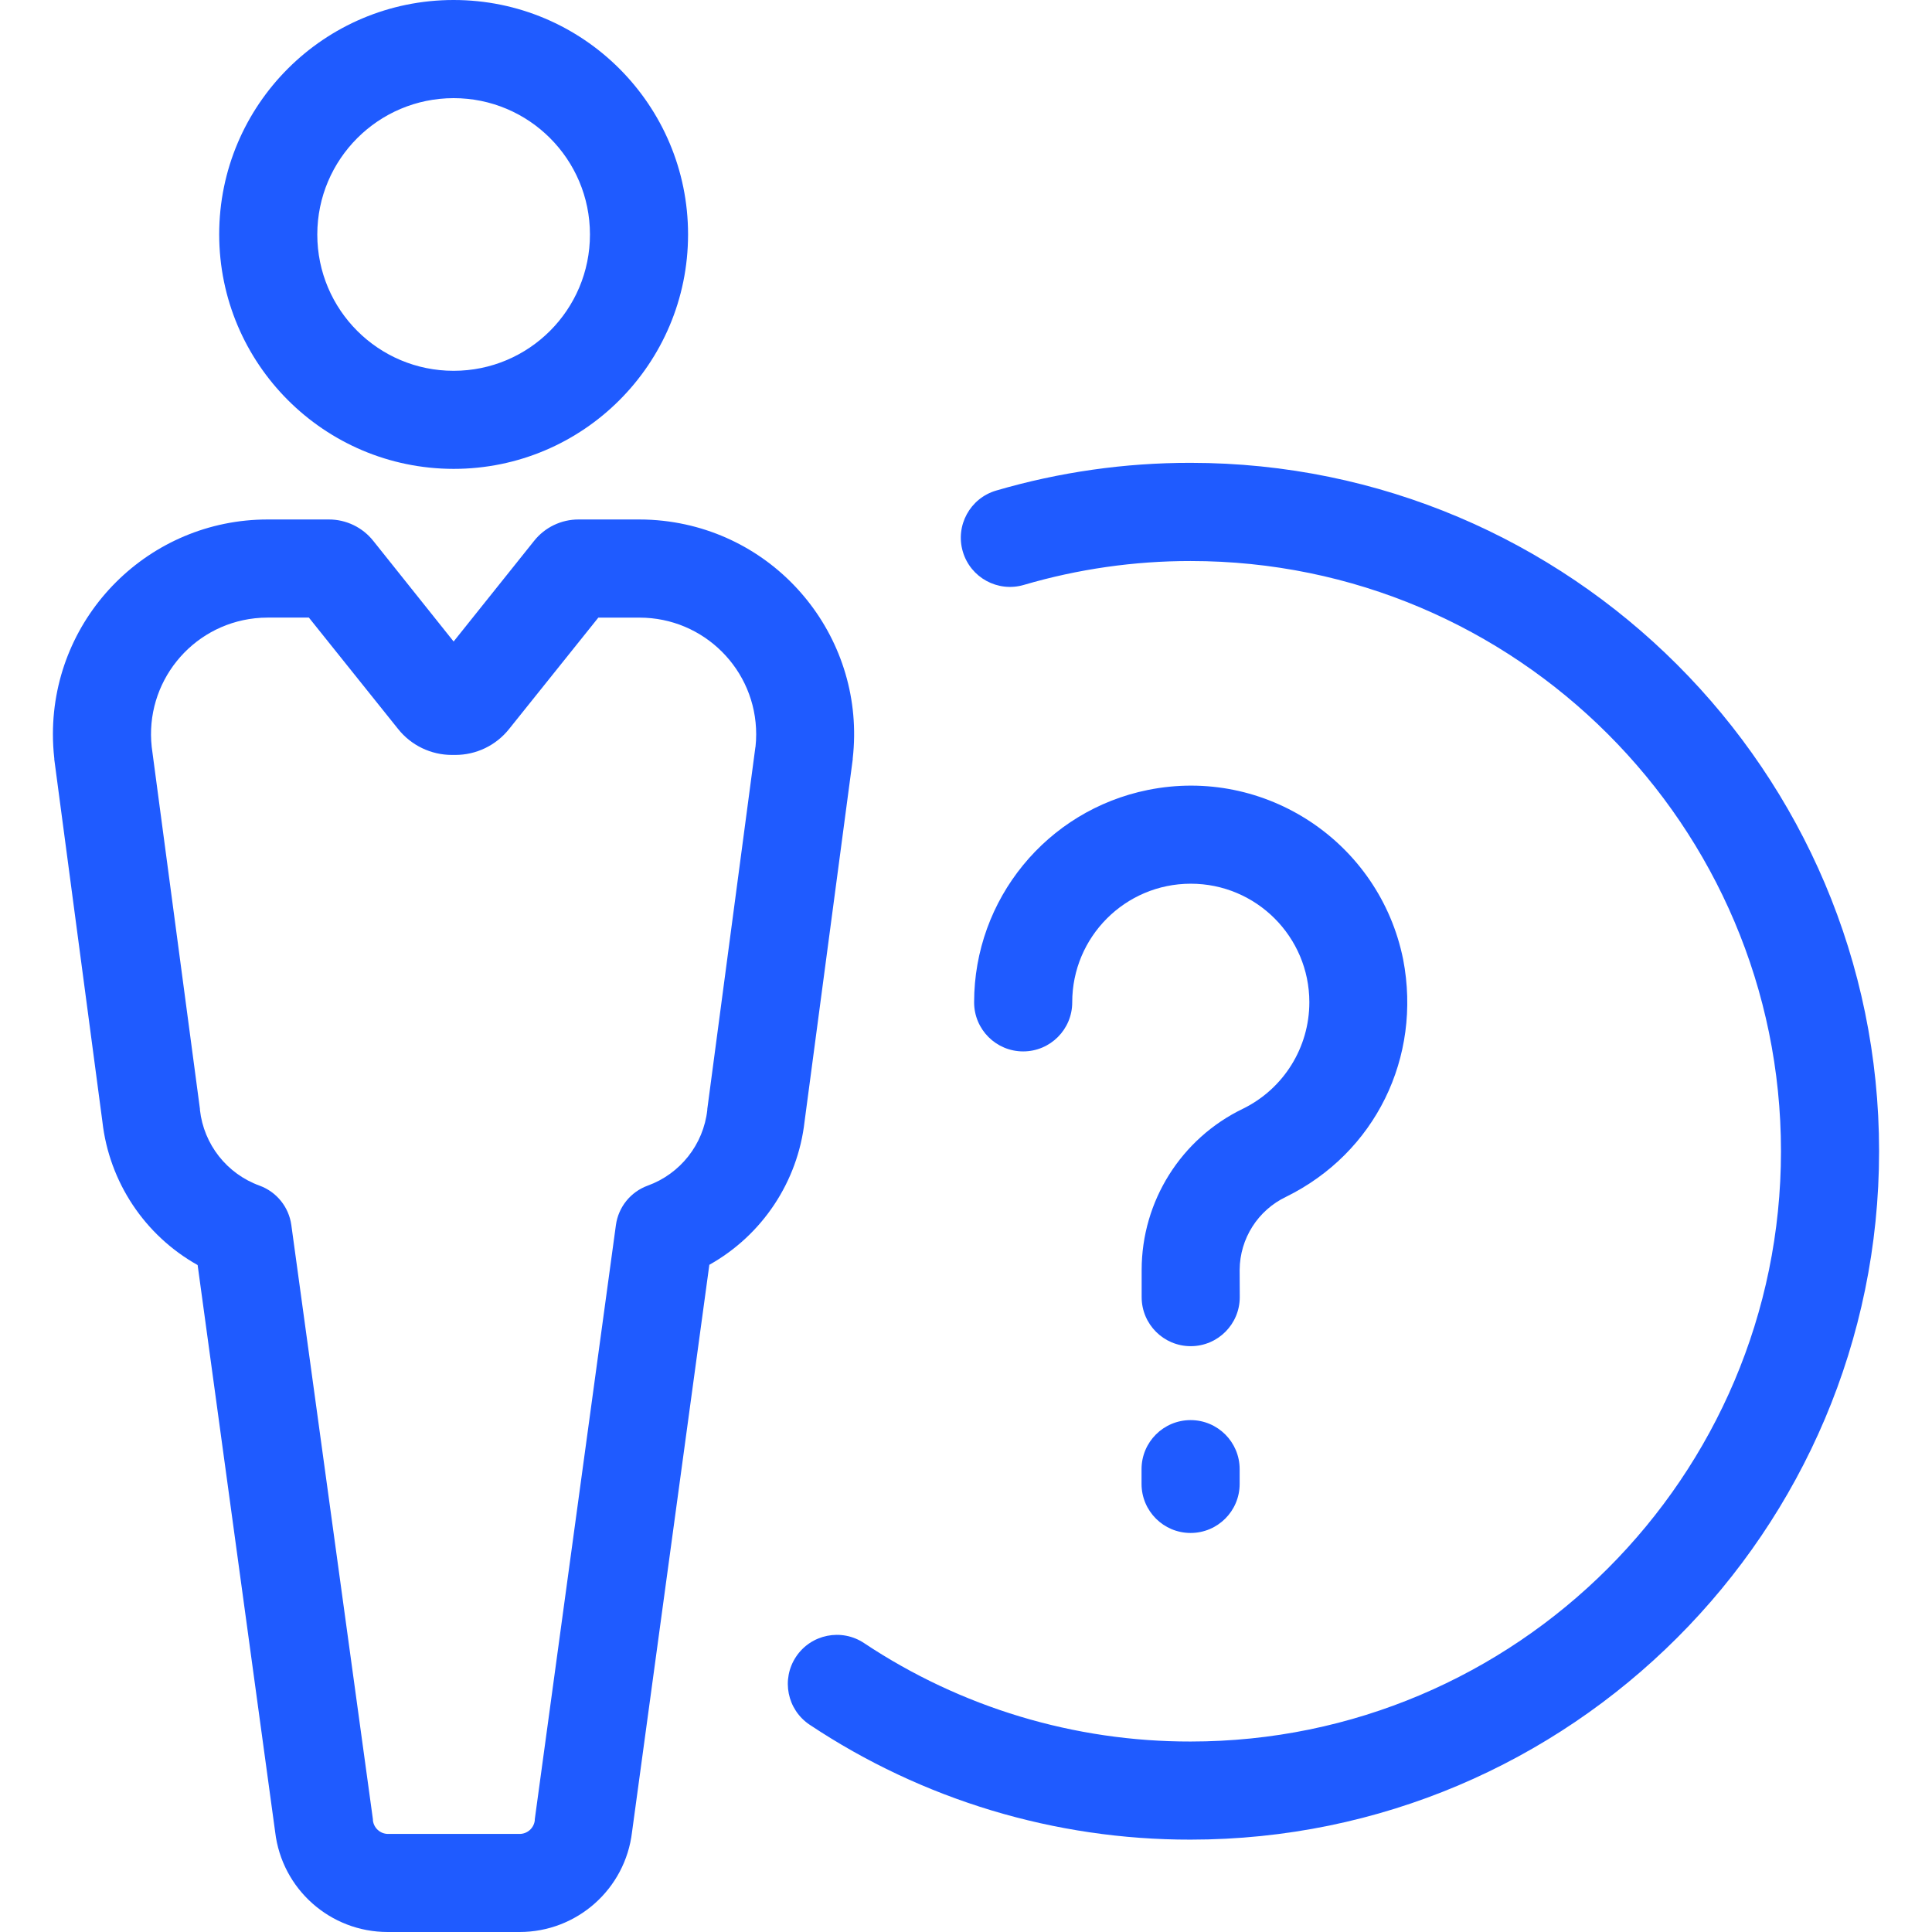
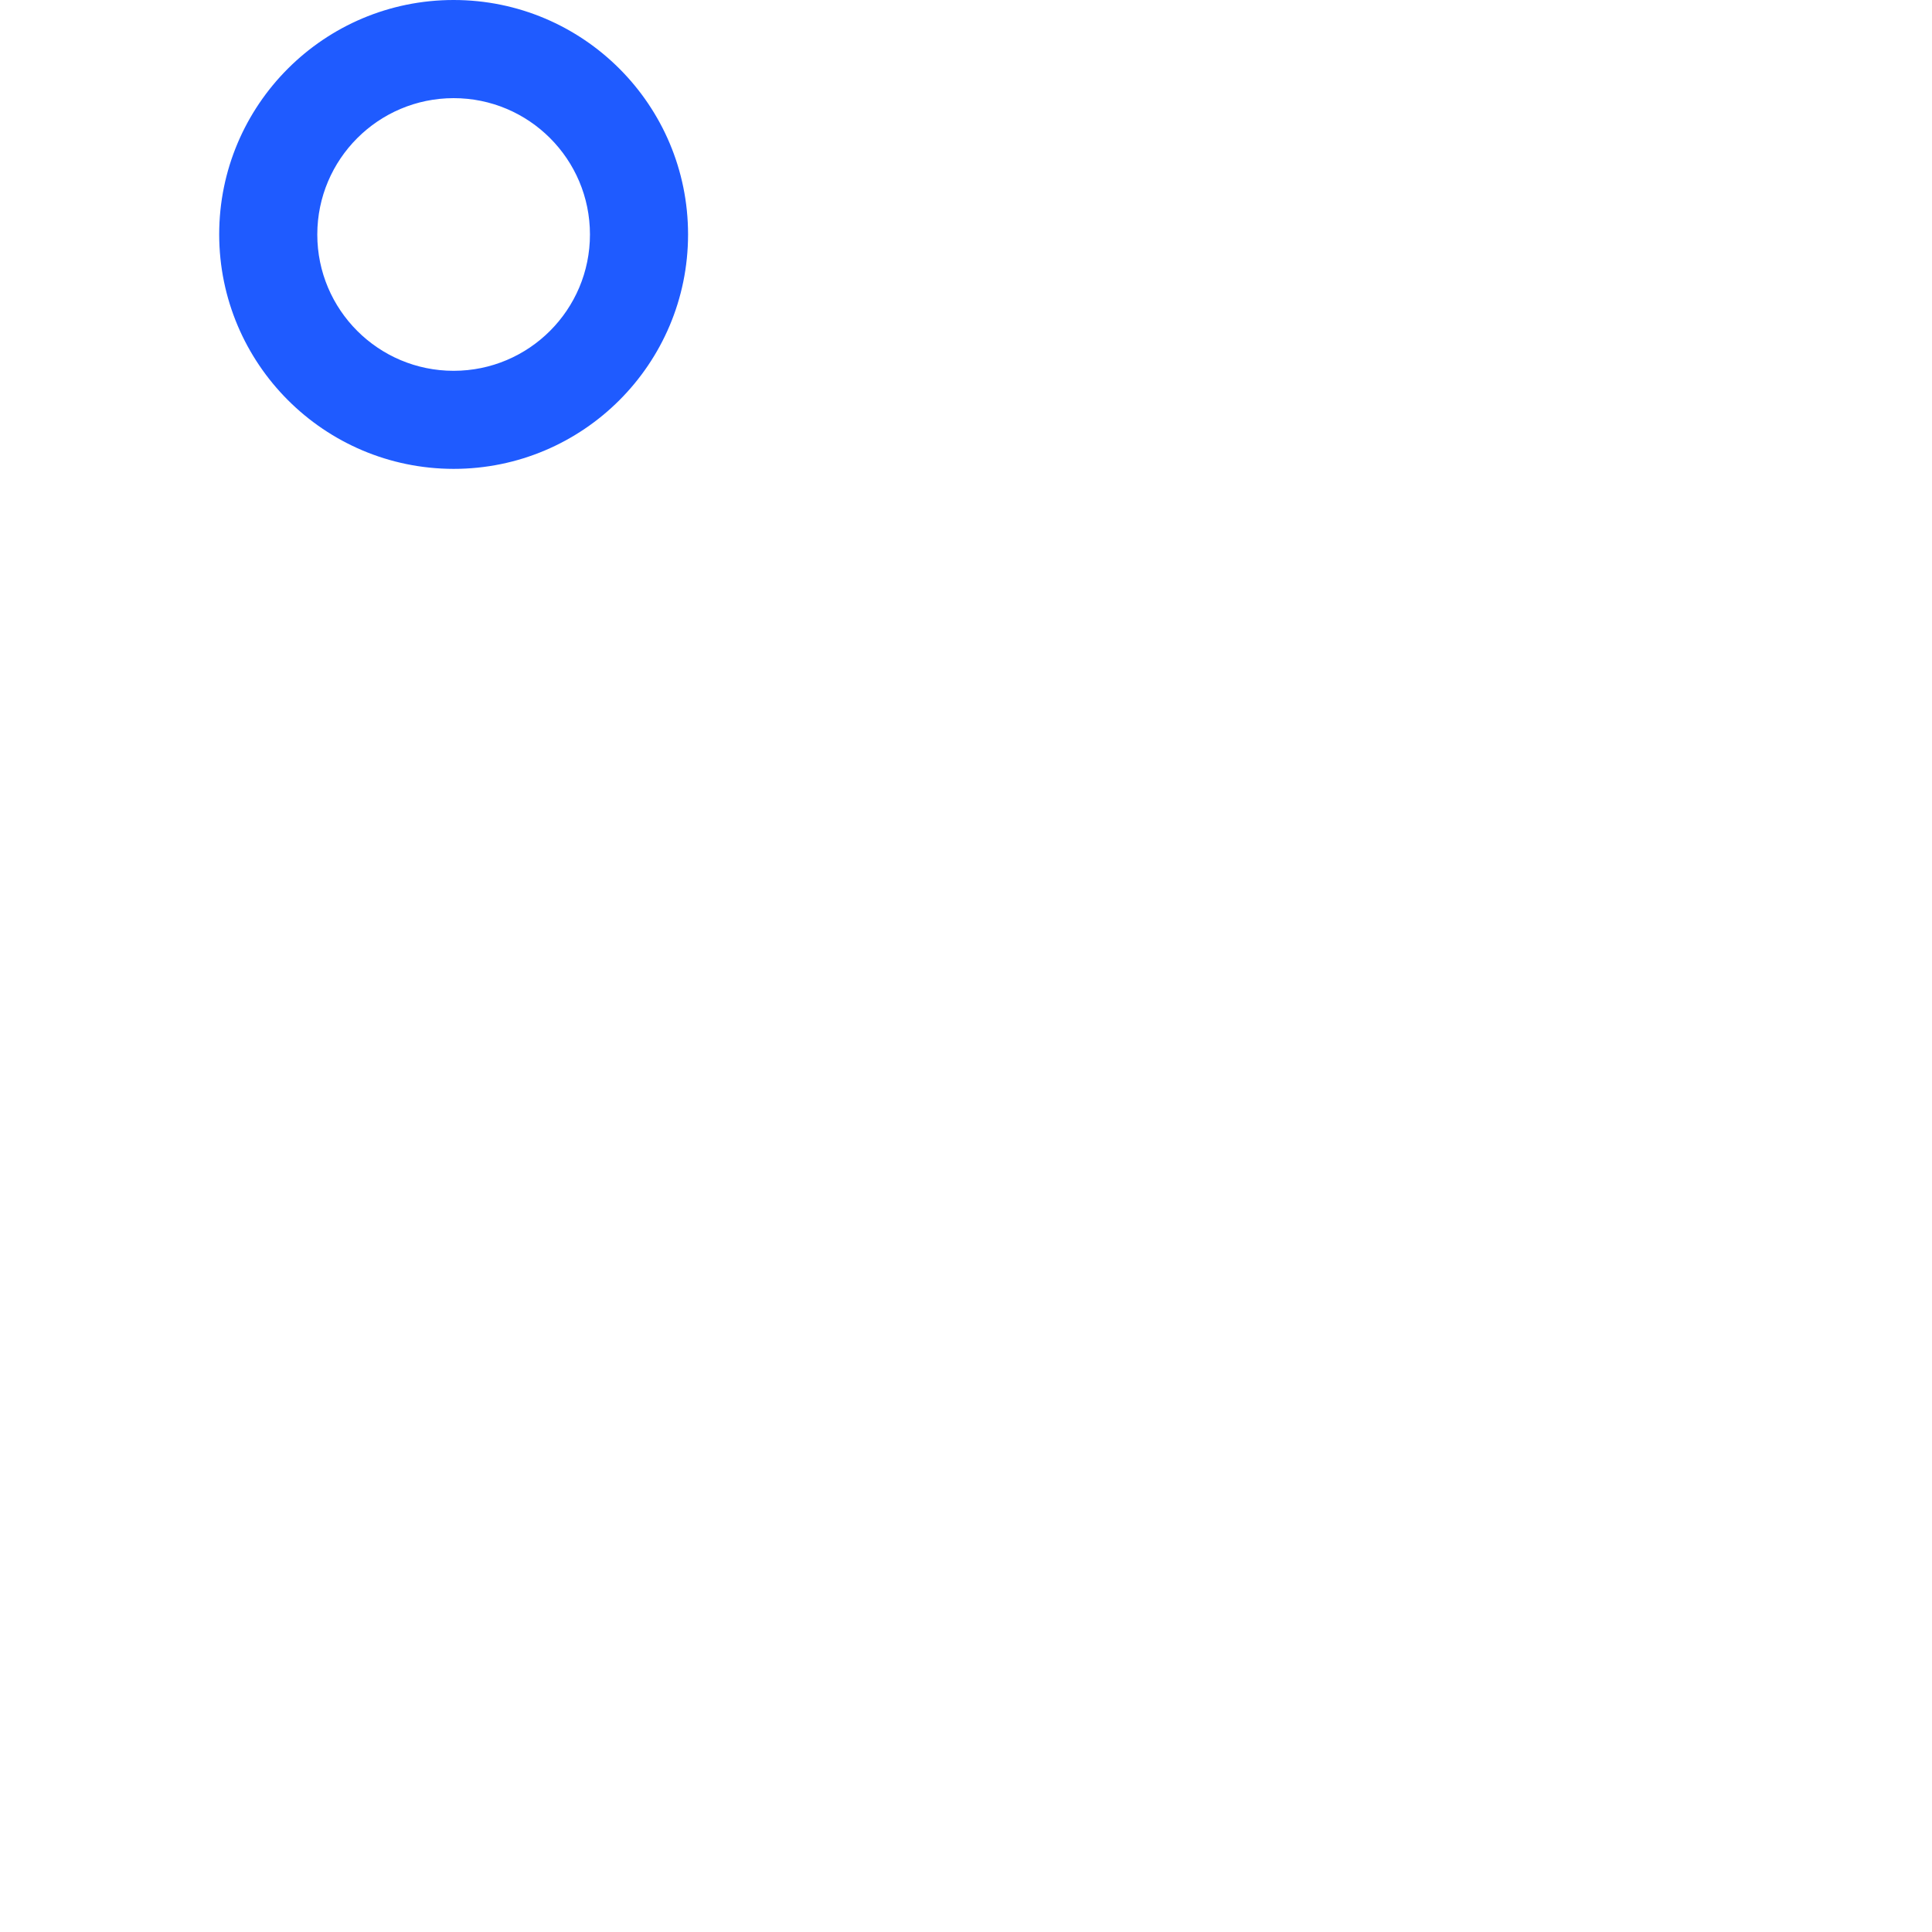
<svg xmlns="http://www.w3.org/2000/svg" version="1.1" id="Capa_1" x="0px" y="0px" viewBox="0 0 512.01 512.01" style="enable-background:new 0 0 512.01 512.01;" xml:space="preserve">
  <g>
    <g>
      <path d="M120.227,0c-34.313-0.005-62.134,27.807-62.14,62.12c0,0.003,0,0.007,0,0.01c0.039,34.294,27.826,62.086,62.12,62.13 c34.313,0.005,62.134-27.807,62.14-62.12C182.353,27.827,154.541,0.006,120.227,0z M120.227,98.27 c-19.954,0.005-36.134-16.166-36.14-36.12c0-0.007,0-0.013,0-0.02c0.028-19.937,16.183-36.092,36.12-36.12 c19.954-0.005,36.134,16.166,36.14,36.12C156.353,82.084,140.181,98.264,120.227,98.27z" fill="#000000" style="fill: rgb(31, 91, 255);" />
    </g>
  </g>
  <g>
    <g>
-       <path d="M175.861,138.033c-2.133-0.242-4.277-0.363-6.423-0.363h-16.08c-4.603-0.02-8.96,2.073-11.82,5.68l-21.32,26.66 l-21.23-26.59c-2.857-3.647-7.238-5.769-11.87-5.75h-16.13c-31.43-0.03-56.934,25.425-56.964,56.856 c-0.002,2.167,0.12,4.332,0.364,6.484v0.25l12.75,96c1.808,15.99,11.202,30.133,25.24,38l20.55,150.27 c1.786,15.12,14.615,26.504,29.84,26.48h34.9c15.221,0.019,28.044-11.364,29.83-26.48l20.49-150.34 c14.038-7.867,23.432-22.01,25.24-38l12.76-95.94V201C229.533,169.77,207.09,141.579,175.861,138.033z M200.217,197.96h-0.02 l-12.75,95.94v0.25c-1.021,9.157-7.155,16.939-15.82,20.07c-4.516,1.658-7.747,5.674-8.4,10.44l-21.5,157.48v0.28 c-0.228,2.04-1.947,3.587-4,3.6h-34.9c-2.053-0.013-3.772-1.56-4-3.6v-0.28l-21.62-157.48c-0.653-4.766-3.884-8.782-8.4-10.44 c-8.668-3.133-14.803-10.919-15.82-20.08v-0.25l-12.78-95.94c-1.861-16.969,10.386-32.235,27.356-34.096 c1.137-0.125,2.28-0.186,3.424-0.184h10.87l23.62,29.49c3.466,4.377,8.747,6.924,14.33,6.91h0.8 c5.57,0.022,10.843-2.51,14.31-6.87l23.65-29.52h10.92c17.071-0.002,30.912,13.835,30.914,30.906 C200.402,195.713,200.34,196.839,200.217,197.96z" fill="#000000" style="fill: rgb(31, 91, 255);" />
-     </g>
+       </g>
  </g>
  <g>
    <g>
-       <path d="M315.527,122.66c-17.443-0.024-34.799,2.451-51.54,7.35c-6.904,2.03-10.855,9.271-8.825,16.175 c2.03,6.904,9.271,10.855,16.175,8.825c14.352-4.209,29.233-6.341,44.19-6.33c86.26-0.02,156.46,70.16,156.46,156.41 s-70.2,156.44-156.46,156.44c-30.792,0.052-60.908-9.027-86.54-26.09c-5.978-3.976-14.049-2.354-18.025,3.625 c-3.977,5.978-2.354,14.049,3.625,18.025c29.891,19.9,65.011,30.493,100.92,30.44c100.61,0,182.48-81.84,182.48-182.44 S416.117,122.66,315.527,122.66z" fill="#000000" style="fill: rgb(31, 91, 255);" />
-     </g>
+       </g>
  </g>
  <g>
    <g>
-       <path d="M371.857,254.25c-6.288-31.083-36.582-51.183-67.665-44.895c-26.783,5.418-46.038,28.96-46.035,56.285 c0,7.18,5.82,13,13,13s13-5.82,13-13c-0.012-17.353,14.045-31.43,31.397-31.443c17.353-0.012,31.43,14.045,31.443,31.397 c0.009,11.998-6.817,22.954-17.59,28.235c-16.404,7.905-26.837,24.501-26.85,42.71v7.22c0,7.18,5.82,13,13,13s13-5.82,13-13 l-0.03-7.22c0.052-8.29,4.843-15.82,12.33-19.38C364.427,305.55,376.857,280.27,371.857,254.25z" fill="#000000" style="fill: rgb(31, 91, 255);" />
-     </g>
+       </g>
  </g>
  <g>
    <g>
-       <path d="M315.527,376.35c-7.18,0-13,5.82-13,13v3.91c0,7.18,5.82,13,13,13s13-5.82,13-13v-3.91 C328.527,382.17,322.707,376.35,315.527,376.35z" fill="#000000" style="fill: rgb(31, 91, 255);" />
-     </g>
+       </g>
  </g>
</svg>